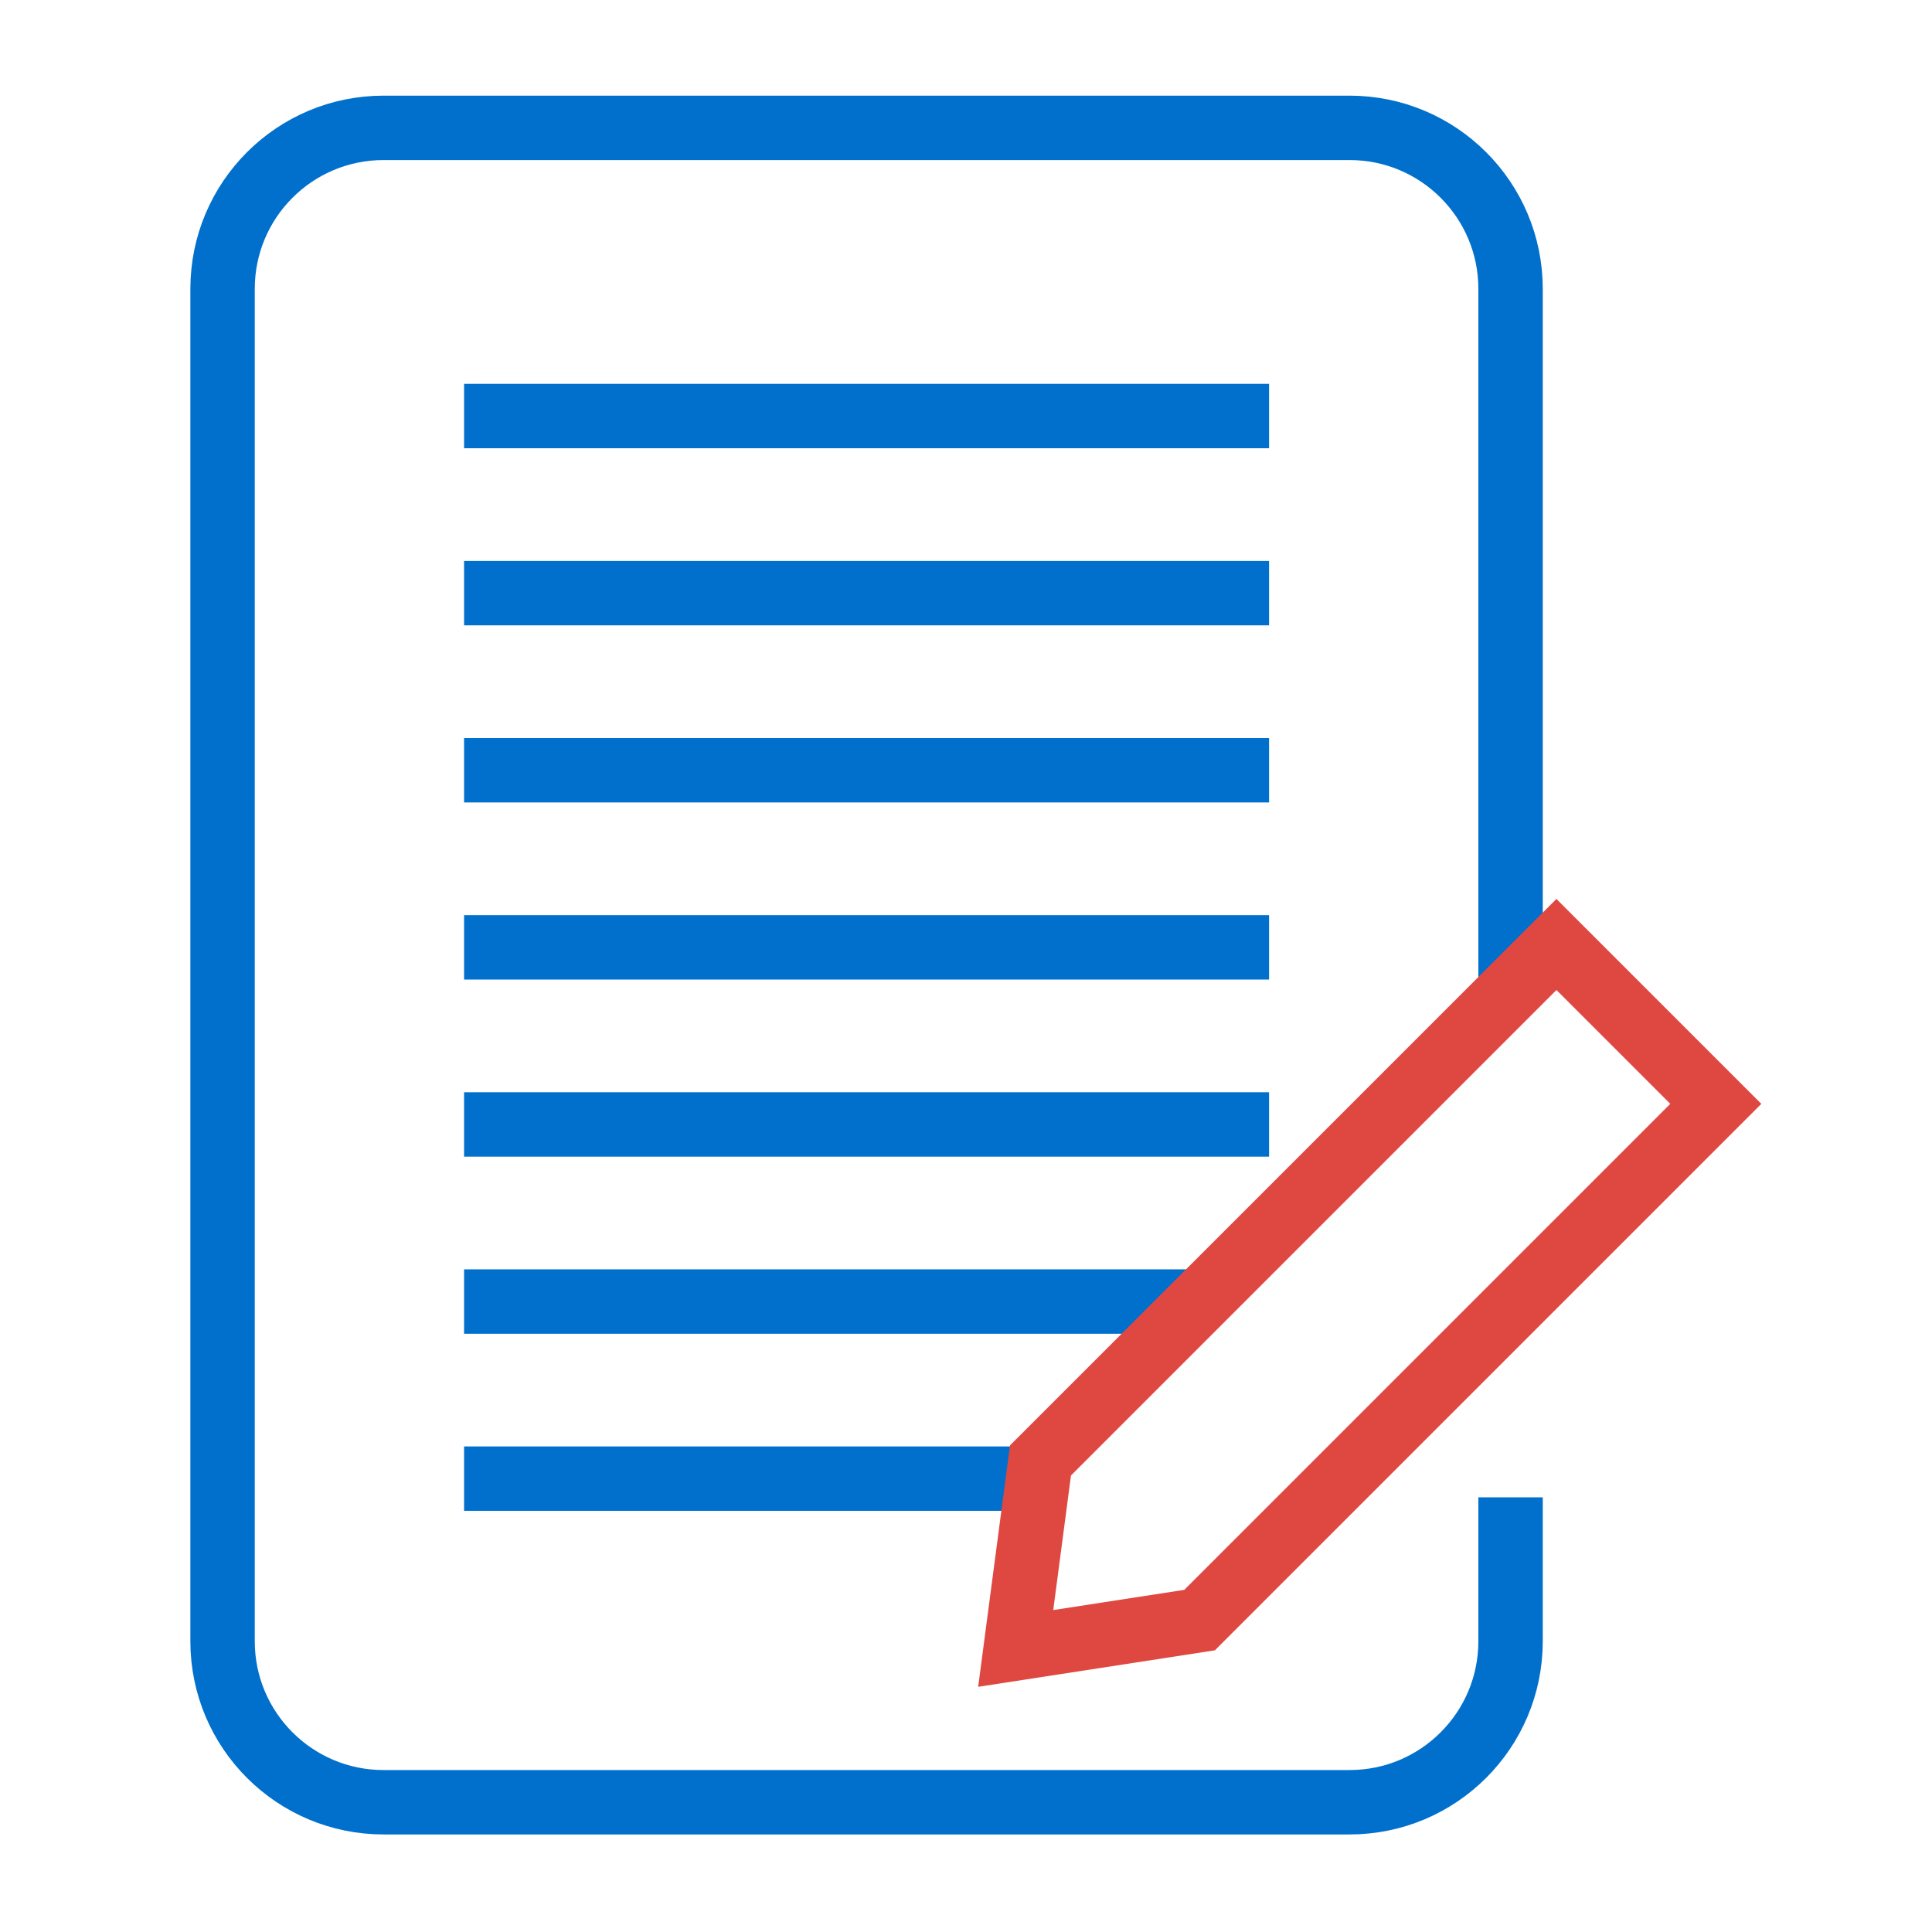
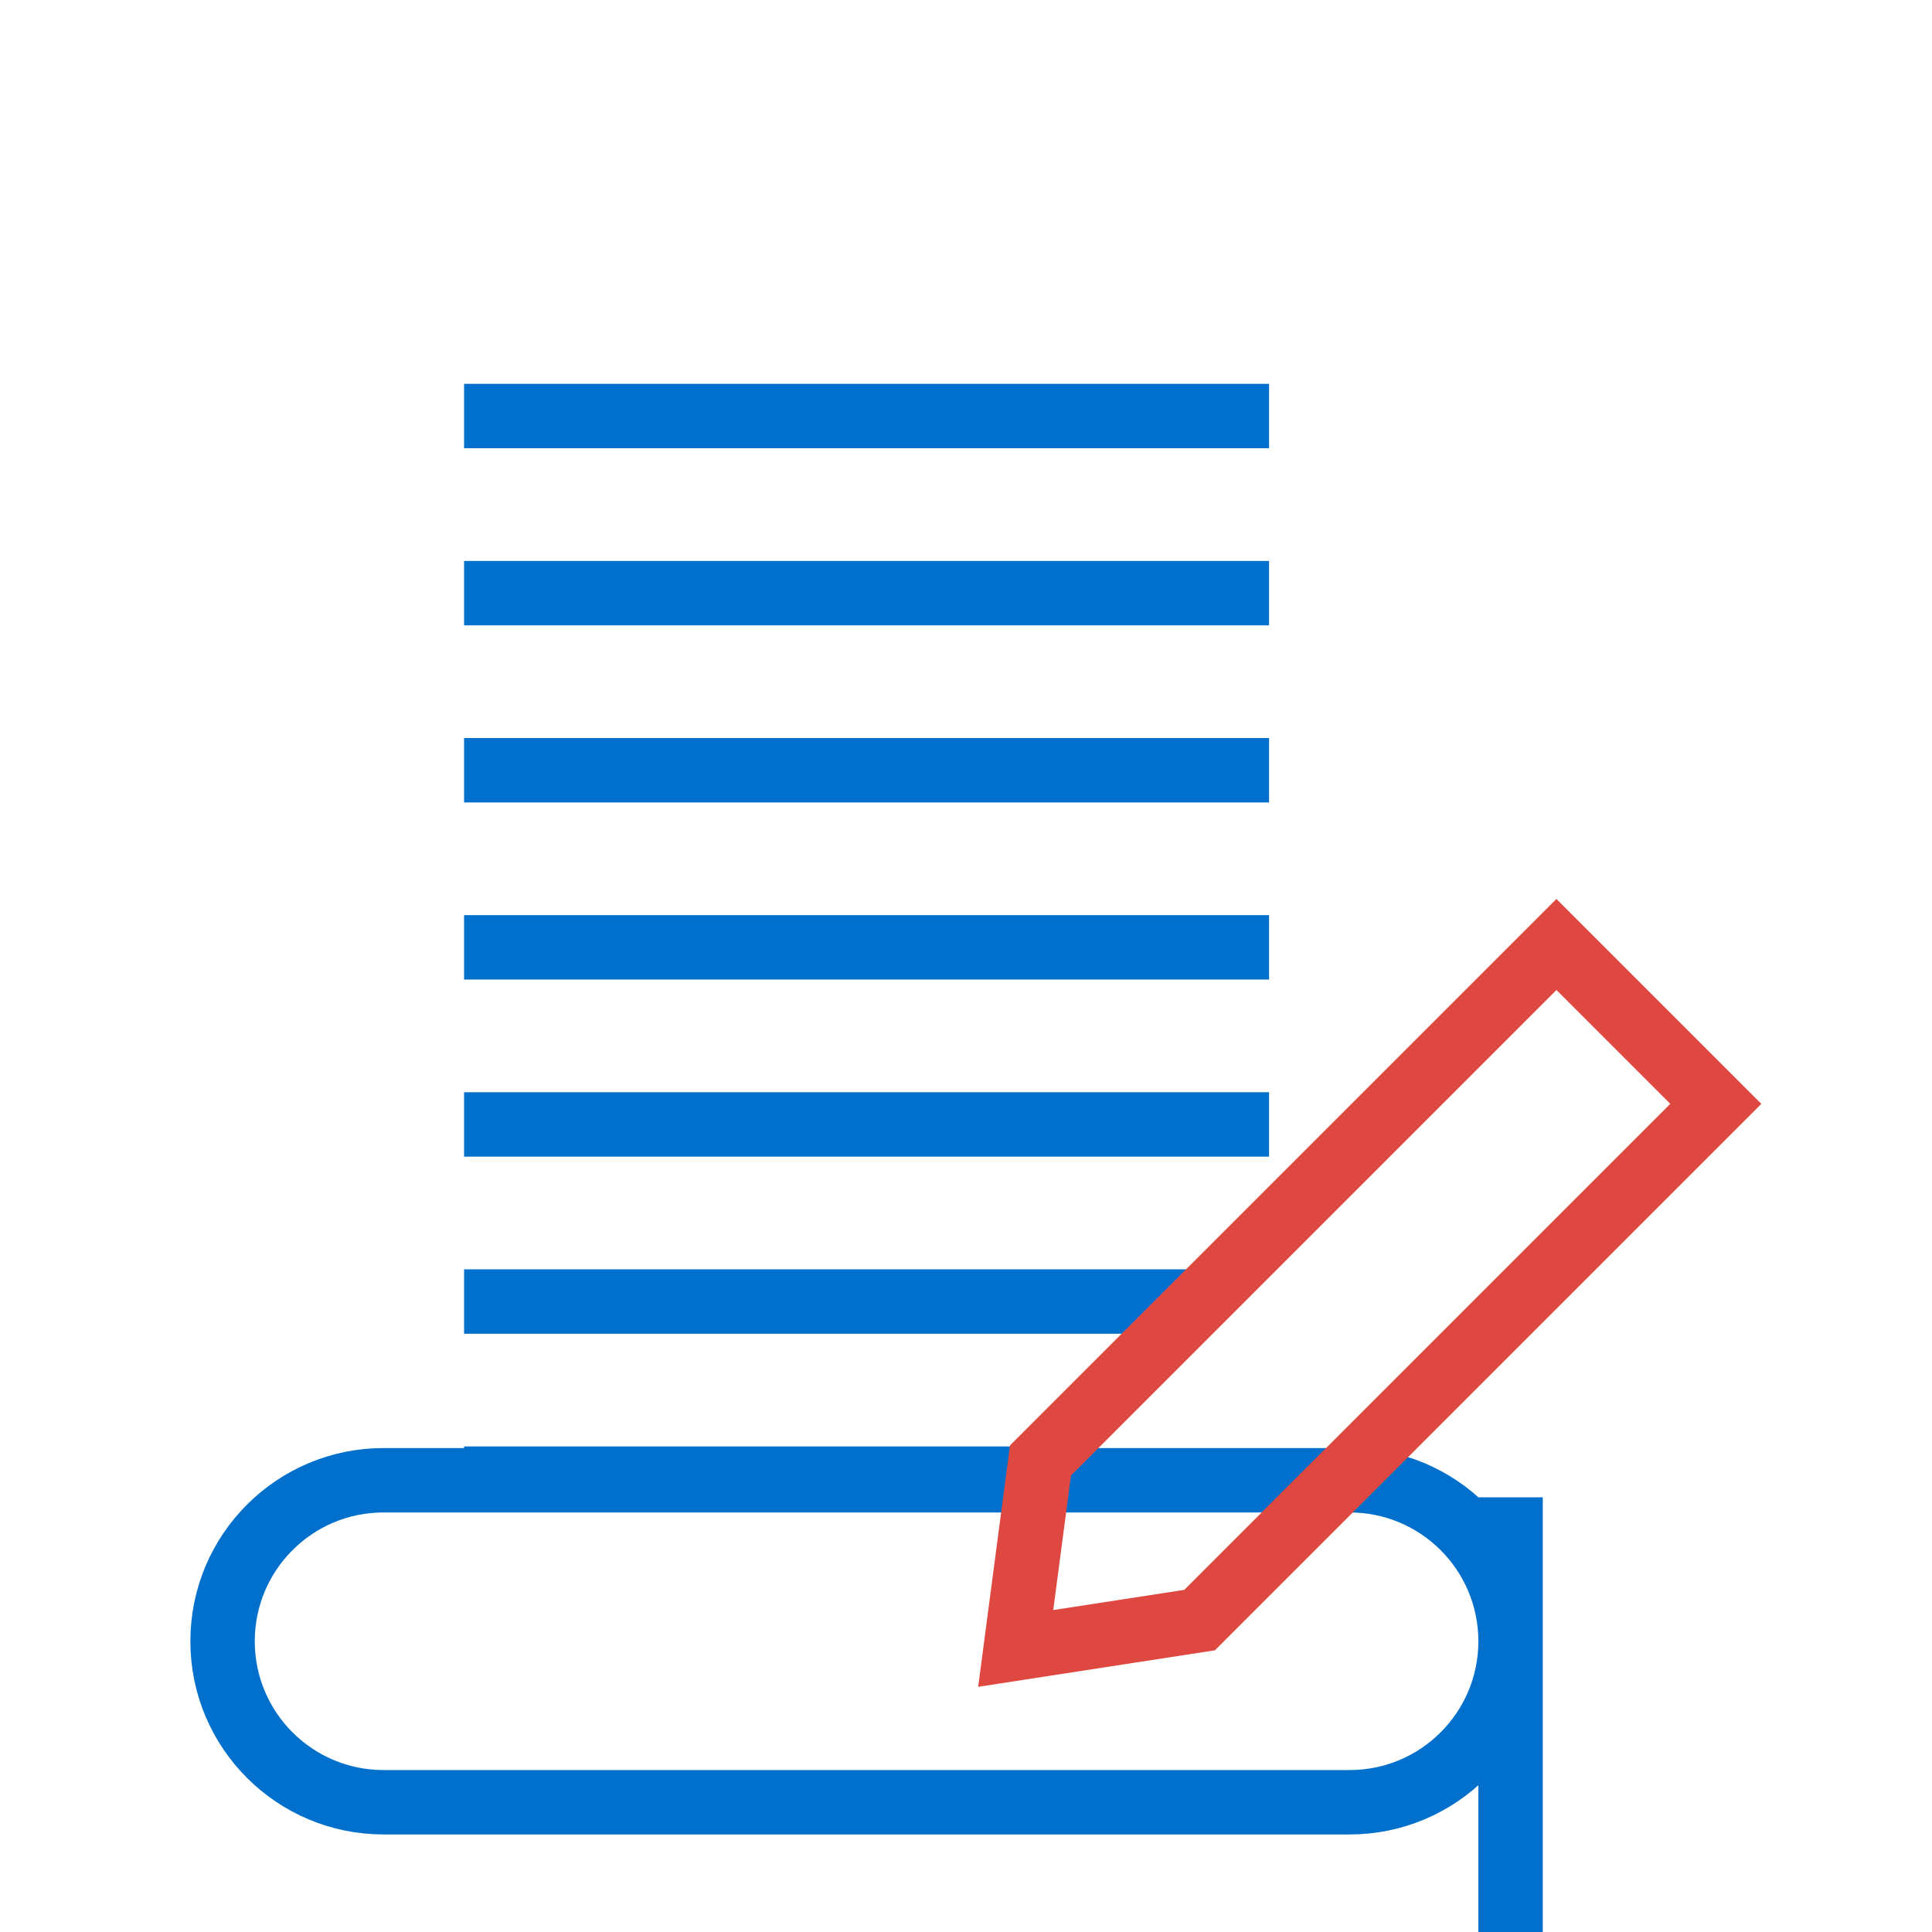
<svg xmlns="http://www.w3.org/2000/svg" id="b" viewBox="0 0 120 120">
  <defs>
    <style>.f{fill:#df4840;}.g,.h{fill:none;}.h{stroke:#0070cc;stroke-miterlimit:10;stroke-width:4px;}</style>
  </defs>
  <g id="c">
    <g id="d">
-       <rect class="g" width="120" height="120" />
-     </g>
+       </g>
    <g id="e">
-       <path class="h" d="M93.824,93v8.941c0,5.523-4.477,10-10,10H23.824c-5.523,0-10-4.477-10-10V17.941c0-5.523,4.477-10,10-10h60c5.523,0,10,4.477,10,10v44" />
+       <path class="h" d="M93.824,93v8.941c0,5.523-4.477,10-10,10H23.824c-5.523,0-10-4.477-10-10c0-5.523,4.477-10,10-10h60c5.523,0,10,4.477,10,10v44" />
      <line class="h" x1="28.824" y1="25.841" x2="78.824" y2="25.841" />
      <line class="h" x1="28.824" y1="36.841" x2="78.824" y2="36.841" />
      <line class="h" x1="28.824" y1="47.841" x2="78.824" y2="47.841" />
      <line class="h" x1="28.824" y1="58.841" x2="78.824" y2="58.841" />
      <line class="h" x1="28.824" y1="69.841" x2="78.824" y2="69.841" />
      <line class="h" x1="28.824" y1="80.841" x2="73.824" y2="80.841" />
      <line class="h" x1="28.824" y1="91.841" x2="63.824" y2="91.841" />
      <path class="f" d="M96.673,61.491l7.071,7.071-30.187,30.187-8.138,1.255,1.102-8.36,30.153-30.153M96.673,55.835l-33.941,33.941-1.976,14.995,14.704-2.267,33.941-33.941-12.728-12.728h0v0Z" />
    </g>
  </g>
</svg>